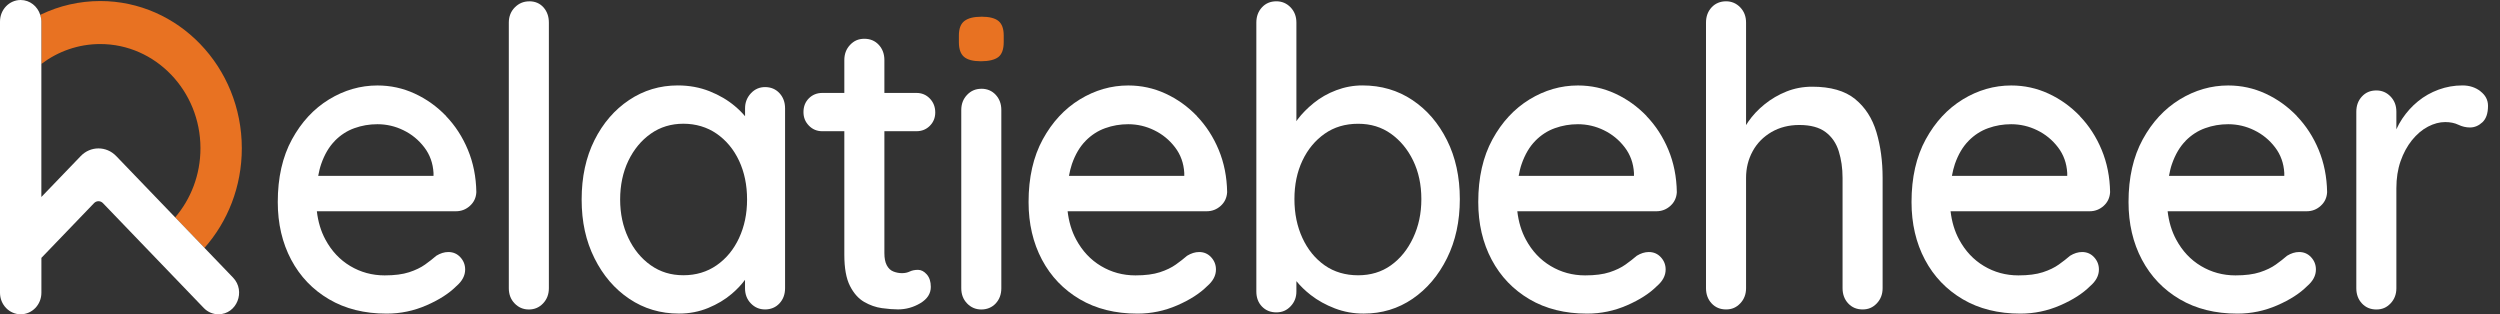
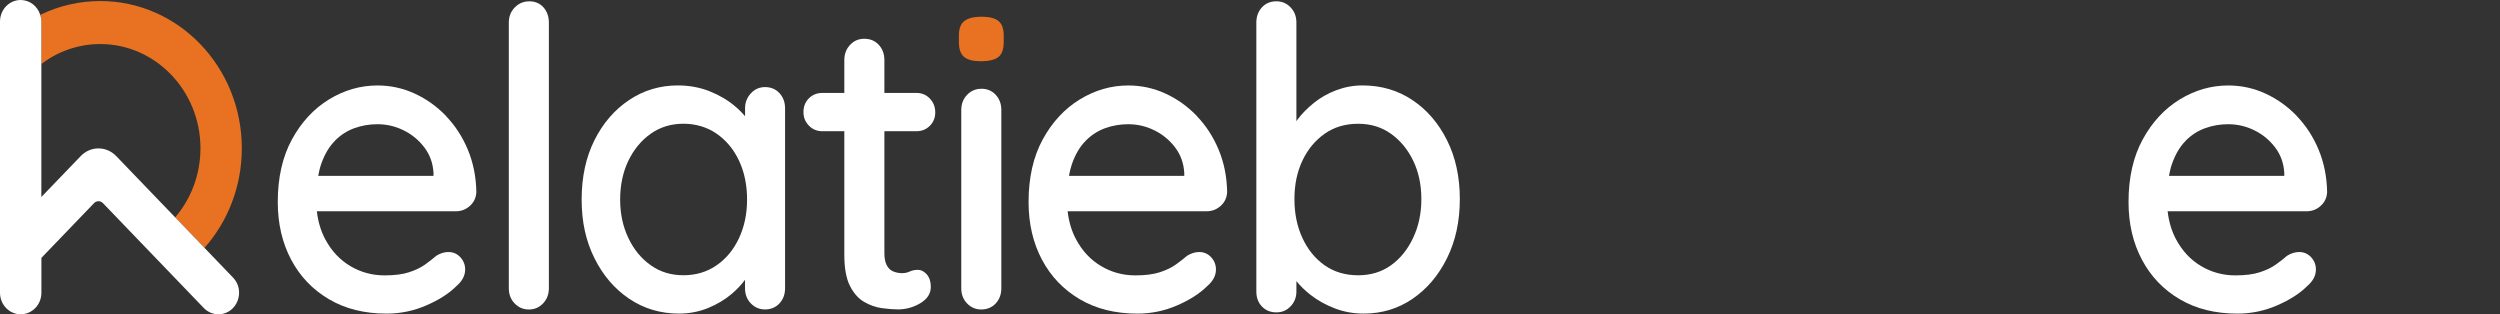
<svg xmlns="http://www.w3.org/2000/svg" width="175" height="22" viewBox="0 0 175 22" fill="none">
  <rect x="0" y="0" width="175" height="22" fill="#333333" stroke="none" />
  <g clip-path="url(#clip0_112_132)">
    <path d="M31.229 8.124C30.584 7.453 29.851 6.929 29.029 6.551C28.208 6.172 27.337 5.983 26.422 5.983C25.225 5.983 24.096 6.31 23.031 6.959C21.966 7.612 21.101 8.542 20.438 9.756C19.775 10.97 19.444 12.433 19.444 14.141C19.444 15.657 19.758 17.002 20.382 18.179C21.007 19.356 21.89 20.277 23.031 20.948C24.172 21.619 25.515 21.954 27.067 21.954C28.038 21.954 28.968 21.759 29.856 21.372C30.745 20.985 31.44 20.536 31.945 20.03C32.355 19.679 32.561 19.292 32.561 18.865C32.561 18.536 32.449 18.249 32.223 18.005C31.998 17.761 31.719 17.642 31.382 17.642C31.1 17.642 30.821 17.731 30.54 17.904C30.317 18.1 30.053 18.304 29.757 18.517C29.457 18.731 29.085 18.911 28.636 19.057C28.187 19.203 27.618 19.277 26.926 19.277C26.049 19.277 25.245 19.057 24.515 18.621C23.785 18.185 23.207 17.566 22.779 16.77C22.462 16.184 22.265 15.523 22.18 14.788H31.915C32.288 14.788 32.617 14.663 32.895 14.409C33.177 14.156 33.326 13.836 33.344 13.449C33.326 12.382 33.13 11.393 32.754 10.491C32.379 9.588 31.871 8.801 31.226 8.13L31.229 8.124ZM23.436 9.859C23.838 9.451 24.295 9.155 24.808 8.972C25.322 8.786 25.858 8.695 26.422 8.695C27.058 8.695 27.665 8.835 28.243 9.118C28.821 9.399 29.308 9.798 29.701 10.314C30.094 10.829 30.308 11.427 30.346 12.107V12.311H22.274C22.33 12.016 22.395 11.732 22.483 11.482C22.717 10.811 23.034 10.271 23.436 9.866V9.859Z" fill="white" />
    <path d="M37.045 0.094C36.653 0.094 36.315 0.235 36.036 0.518C35.758 0.799 35.617 1.156 35.617 1.583V20.176C35.617 20.603 35.752 20.96 36.025 21.241C36.295 21.521 36.626 21.664 37.019 21.664C37.412 21.664 37.744 21.524 38.013 21.241C38.283 20.957 38.421 20.603 38.421 20.176V1.58C38.421 1.153 38.295 0.799 38.043 0.515C37.791 0.235 37.459 0.091 37.048 0.091L37.045 0.094Z" fill="white" />
    <path d="M53.556 6.096C53.163 6.096 52.832 6.242 52.562 6.532C52.292 6.825 52.154 7.172 52.154 7.581V8.136C51.952 7.895 51.72 7.663 51.453 7.438C50.949 7.011 50.356 6.66 49.673 6.389C48.989 6.117 48.247 5.98 47.444 5.98C46.191 5.98 45.056 6.322 44.038 7.002C43.02 7.682 42.211 8.618 41.612 9.813C41.014 11.009 40.715 12.393 40.715 13.967C40.715 15.541 41.014 16.873 41.612 18.075C42.211 19.279 43.023 20.228 44.05 20.917C45.076 21.606 46.235 21.951 47.526 21.951C48.256 21.951 48.936 21.82 49.573 21.558C50.209 21.295 50.761 20.966 51.227 20.566C51.597 20.249 51.905 19.923 52.151 19.587V20.173C52.151 20.6 52.286 20.957 52.559 21.237C52.829 21.518 53.16 21.661 53.553 21.661C53.946 21.661 54.301 21.521 54.562 21.237C54.823 20.957 54.955 20.6 54.955 20.173V7.584C54.955 7.157 54.823 6.803 54.562 6.52C54.301 6.239 53.964 6.096 53.553 6.096H53.556ZM50.165 18.569C49.494 19.035 48.716 19.267 47.839 19.267C46.962 19.267 46.217 19.035 45.554 18.569C44.892 18.102 44.367 17.465 43.985 16.66C43.601 15.855 43.41 14.955 43.41 13.964C43.41 12.973 43.601 12.052 43.985 11.253C44.37 10.457 44.892 9.826 45.554 9.359C46.217 8.892 46.98 8.661 47.839 8.661C48.699 8.661 49.494 8.895 50.165 9.359C50.837 9.826 51.362 10.457 51.735 11.253C52.107 12.049 52.295 12.954 52.295 13.964C52.295 14.973 52.107 15.855 51.735 16.66C51.362 17.465 50.837 18.102 50.165 18.569Z" fill="white" />
    <path d="M64.151 9.185C64.523 9.185 64.837 9.06 65.089 8.807C65.341 8.554 65.468 8.243 65.468 7.874C65.468 7.487 65.341 7.16 65.089 6.898C64.837 6.636 64.523 6.505 64.151 6.505H61.907V4.202C61.907 3.775 61.775 3.421 61.514 3.138C61.253 2.857 60.915 2.714 60.505 2.714C60.094 2.714 59.78 2.854 59.51 3.138C59.24 3.421 59.103 3.775 59.103 4.202V6.505H57.56C57.187 6.505 56.873 6.633 56.621 6.883C56.369 7.136 56.243 7.456 56.243 7.843C56.243 8.231 56.369 8.53 56.621 8.792C56.873 9.054 57.187 9.185 57.56 9.185H59.103V17.84C59.103 18.773 59.235 19.496 59.496 20.011C59.757 20.527 60.088 20.899 60.49 21.134C60.892 21.365 61.308 21.512 61.737 21.57C62.165 21.628 62.54 21.658 62.857 21.658C63.417 21.658 63.939 21.512 64.426 21.222C64.913 20.929 65.157 20.551 65.157 20.084C65.157 19.715 65.063 19.423 64.875 19.209C64.687 18.996 64.482 18.889 64.259 18.889C64.036 18.889 63.843 18.929 63.684 19.005C63.526 19.081 63.344 19.121 63.139 19.121C62.933 19.121 62.731 19.081 62.537 19.005C62.341 18.929 62.188 18.782 62.074 18.569C61.962 18.355 61.907 18.075 61.907 17.724V9.185H64.151Z" fill="white" />
    <path d="M68.691 6.215C68.298 6.215 67.967 6.355 67.697 6.639C67.427 6.919 67.289 7.276 67.289 7.703V20.176C67.289 20.603 67.424 20.96 67.697 21.241C67.967 21.521 68.301 21.664 68.691 21.664C69.081 21.664 69.439 21.524 69.7 21.241C69.961 20.96 70.093 20.603 70.093 20.176V7.7C70.093 7.273 69.961 6.919 69.7 6.636C69.439 6.355 69.102 6.212 68.691 6.212V6.215Z" fill="white" />
    <path d="M68.691 1.171C68.169 1.171 67.776 1.269 67.515 1.464C67.254 1.659 67.122 1.997 67.122 2.482V2.949C67.122 3.434 67.242 3.778 67.486 3.983C67.729 4.187 68.122 4.288 68.662 4.288C69.201 4.288 69.63 4.19 69.882 3.995C70.134 3.8 70.26 3.452 70.26 2.946V2.479C70.26 2.013 70.14 1.677 69.897 1.473C69.653 1.269 69.251 1.168 68.691 1.168V1.171Z" fill="#E87222" />
    <path d="M83.785 8.124C83.14 7.453 82.406 6.929 81.585 6.551C80.764 6.172 79.893 5.983 78.978 5.983C77.781 5.983 76.652 6.31 75.587 6.959C74.522 7.612 73.657 8.542 72.994 9.756C72.331 10.97 72 12.433 72 14.141C72 15.657 72.314 17.002 72.938 18.179C73.563 19.356 74.449 20.277 75.587 20.948C76.728 21.619 78.071 21.954 79.623 21.954C80.594 21.954 81.524 21.759 82.412 21.372C83.301 20.985 83.996 20.536 84.501 20.03C84.911 19.679 85.117 19.292 85.117 18.865C85.117 18.536 85.005 18.249 84.779 18.005C84.553 17.761 84.275 17.642 83.938 17.642C83.659 17.642 83.377 17.731 83.096 17.904C82.87 18.1 82.609 18.304 82.31 18.517C82.01 18.731 81.638 18.911 81.189 19.057C80.74 19.203 80.171 19.277 79.479 19.277C78.599 19.277 77.796 19.057 77.068 18.621C76.338 18.185 75.76 17.566 75.332 16.77C75.015 16.184 74.818 15.523 74.733 14.788H84.468C84.841 14.788 85.169 14.663 85.451 14.409C85.73 14.156 85.879 13.836 85.9 13.449C85.882 12.382 85.686 11.393 85.31 10.491C84.935 9.588 84.427 8.801 83.782 8.13L83.785 8.124ZM75.992 9.859C76.394 9.451 76.851 9.155 77.364 8.972C77.878 8.786 78.414 8.695 78.975 8.695C79.611 8.695 80.218 8.835 80.796 9.118C81.374 9.399 81.861 9.798 82.254 10.314C82.647 10.829 82.861 11.427 82.899 12.107V12.311H74.827C74.883 12.016 74.948 11.732 75.035 11.482C75.27 10.811 75.587 10.271 75.989 9.866L75.992 9.859Z" fill="white" />
    <path d="M98.864 7.002C97.847 6.322 96.682 5.98 95.374 5.98C94.737 5.98 94.127 6.093 93.538 6.316C92.948 6.538 92.426 6.837 91.968 7.206C91.511 7.575 91.132 7.959 90.833 8.359C90.801 8.402 90.778 8.441 90.748 8.484V1.58C90.748 1.153 90.613 0.799 90.341 0.515C90.071 0.235 89.739 0.091 89.346 0.091C88.936 0.091 88.598 0.232 88.337 0.515C88.076 0.796 87.944 1.153 87.944 1.58V20.408C87.944 20.835 88.076 21.186 88.337 21.457C88.598 21.728 88.936 21.866 89.346 21.866C89.757 21.866 90.071 21.725 90.341 21.442C90.61 21.161 90.748 20.817 90.748 20.408V19.679C91.027 20.021 91.361 20.347 91.757 20.655C92.244 21.033 92.804 21.344 93.441 21.588C94.077 21.832 94.749 21.951 95.459 21.951C96.729 21.951 97.87 21.606 98.879 20.917C99.888 20.228 100.692 19.28 101.29 18.075C101.888 16.87 102.188 15.492 102.188 13.937C102.188 12.381 101.888 11.009 101.29 9.814C100.692 8.618 99.885 7.682 98.864 7.002ZM98.92 16.648C98.536 17.465 98.019 18.105 97.365 18.572C96.711 19.039 95.946 19.27 95.066 19.27C94.186 19.27 93.388 19.039 92.725 18.572C92.062 18.105 91.543 17.468 91.171 16.663C90.798 15.858 90.61 14.949 90.61 13.937C90.61 12.924 90.798 12.027 91.171 11.241C91.543 10.454 92.062 9.829 92.725 9.362C93.388 8.896 94.168 8.664 95.066 8.664C95.963 8.664 96.711 8.899 97.365 9.362C98.019 9.829 98.539 10.454 98.92 11.241C99.301 12.027 99.495 12.927 99.495 13.937C99.495 14.946 99.304 15.83 98.92 16.648Z" fill="white" />
-     <path d="M115.263 8.124C114.618 7.453 113.885 6.929 113.064 6.551C112.242 6.172 111.371 5.983 110.456 5.983C109.259 5.983 108.13 6.31 107.065 6.959C106.001 7.612 105.135 8.542 104.472 9.756C103.81 10.97 103.478 12.433 103.478 14.141C103.478 15.657 103.792 17.002 104.417 18.179C105.041 19.356 105.927 20.277 107.065 20.948C108.206 21.619 109.55 21.954 111.101 21.954C112.072 21.954 113.002 21.759 113.891 21.372C114.779 20.985 115.475 20.536 115.979 20.03C116.39 19.679 116.595 19.292 116.595 18.865C116.595 18.536 116.484 18.249 116.258 18.005C116.032 17.761 115.753 17.642 115.416 17.642C115.137 17.642 114.856 17.731 114.574 17.904C114.348 18.1 114.087 18.304 113.788 18.517C113.489 18.731 113.116 18.911 112.668 19.057C112.219 19.203 111.65 19.277 110.958 19.277C110.078 19.277 109.274 19.057 108.547 18.621C107.816 18.185 107.238 17.566 106.81 16.77C106.493 16.184 106.297 15.523 106.212 14.788H115.947C116.319 14.788 116.648 14.663 116.929 14.409C117.208 14.156 117.358 13.836 117.378 13.449C117.361 12.382 117.164 11.393 116.789 10.491C116.413 9.588 115.906 8.801 115.26 8.13L115.263 8.124ZM107.47 9.859C107.872 9.451 108.329 9.155 108.843 8.972C109.356 8.786 109.893 8.695 110.453 8.695C111.09 8.695 111.697 8.835 112.275 9.118C112.852 9.399 113.339 9.798 113.732 10.314C114.125 10.829 114.339 11.427 114.378 12.107V12.311H106.306C106.361 12.016 106.426 11.732 106.514 11.482C106.749 10.811 107.065 10.271 107.467 9.866L107.47 9.859Z" fill="white" />
-     <path d="M129.853 6.929C129.143 6.355 128.143 6.069 126.852 6.069C126.216 6.069 125.617 6.181 125.057 6.404C124.497 6.627 123.987 6.926 123.529 7.295C123.071 7.664 122.687 8.072 122.379 8.517C122.323 8.597 122.274 8.676 122.224 8.758V1.58C122.224 1.153 122.089 0.799 121.816 0.515C121.546 0.235 121.212 0.091 120.822 0.091C120.432 0.091 120.074 0.232 119.813 0.515C119.552 0.796 119.42 1.153 119.42 1.58V20.173C119.42 20.6 119.552 20.957 119.813 21.237C120.074 21.518 120.411 21.661 120.822 21.661C121.232 21.661 121.546 21.521 121.816 21.237C122.086 20.954 122.224 20.6 122.224 20.173V12.451C122.224 11.771 122.379 11.149 122.687 10.585C122.995 10.021 123.435 9.576 124.004 9.243C124.573 8.914 125.224 8.749 125.952 8.749C126.738 8.749 127.348 8.914 127.788 9.243C128.228 9.573 128.536 10.021 128.712 10.585C128.888 11.149 128.979 11.771 128.979 12.451V20.173C128.979 20.6 129.111 20.957 129.372 21.237C129.633 21.518 129.97 21.661 130.381 21.661C130.791 21.661 131.105 21.521 131.375 21.237C131.645 20.954 131.783 20.6 131.783 20.173V12.451C131.783 11.287 131.639 10.216 131.349 9.246C131.058 8.277 130.56 7.502 129.85 6.929H129.853Z" fill="white" />
-     <path d="M145.592 8.124C144.947 7.453 144.213 6.929 143.392 6.551C142.571 6.172 141.7 5.983 140.785 5.983C139.588 5.983 138.459 6.31 137.394 6.959C136.329 7.612 135.464 8.542 134.801 9.756C134.138 10.97 133.807 12.433 133.807 14.141C133.807 15.657 134.121 17.002 134.745 18.179C135.37 19.356 136.256 20.277 137.394 20.948C138.535 21.619 139.878 21.954 141.43 21.954C142.401 21.954 143.331 21.759 144.219 21.372C145.108 20.985 145.803 20.536 146.308 20.03C146.718 19.679 146.924 19.292 146.924 18.865C146.924 18.536 146.812 18.249 146.586 18.005C146.361 17.761 146.082 17.642 145.745 17.642C145.466 17.642 145.184 17.731 144.903 17.904C144.677 18.1 144.416 18.304 144.117 18.517C143.817 18.731 143.445 18.911 142.996 19.057C142.547 19.203 141.978 19.277 141.286 19.277C140.406 19.277 139.603 19.057 138.875 18.621C138.145 18.185 137.567 17.566 137.139 16.77C136.822 16.184 136.625 15.523 136.54 14.788H146.275C146.648 14.788 146.976 14.663 147.258 14.409C147.537 14.156 147.686 13.836 147.707 13.449C147.689 12.382 147.493 11.393 147.117 10.491C146.742 9.588 146.234 8.801 145.589 8.13L145.592 8.124ZM137.799 9.859C138.201 9.451 138.658 9.155 139.171 8.972C139.685 8.786 140.221 8.695 140.782 8.695C141.418 8.695 142.025 8.835 142.603 9.118C143.181 9.399 143.668 9.798 144.061 10.314C144.454 10.829 144.668 11.427 144.706 12.107V12.311H136.634C136.69 12.016 136.755 11.732 136.842 11.482C137.077 10.811 137.394 10.271 137.796 9.866L137.799 9.859Z" fill="white" />
    <path d="M160.783 8.124C160.137 7.453 159.404 6.929 158.583 6.551C157.762 6.172 156.89 5.983 155.975 5.983C154.779 5.983 153.649 6.31 152.585 6.959C151.52 7.612 150.655 8.542 149.992 9.756C149.329 10.97 148.997 12.433 148.997 14.141C148.997 15.657 149.311 17.002 149.936 18.179C150.561 19.356 151.444 20.277 152.585 20.948C153.726 21.619 155.069 21.954 156.621 21.954C157.591 21.954 158.521 21.759 159.41 21.372C160.299 20.985 160.994 20.536 161.498 20.03C161.909 19.679 162.114 19.292 162.114 18.865C162.114 18.536 162.003 18.249 161.777 18.005C161.551 17.761 161.273 17.642 160.935 17.642C160.654 17.642 160.375 17.731 160.093 17.904C159.871 18.1 159.607 18.304 159.31 18.517C159.011 18.731 158.639 18.911 158.19 19.057C157.741 19.203 157.172 19.277 156.48 19.277C155.603 19.277 154.799 19.057 154.069 18.621C153.338 18.185 152.761 17.566 152.332 16.77C152.016 16.184 151.819 15.523 151.734 14.788H161.469C161.842 14.788 162.17 14.663 162.449 14.409C162.73 14.156 162.88 13.836 162.898 13.449C162.88 12.382 162.683 11.393 162.308 10.491C161.935 9.588 161.425 8.801 160.78 8.13L160.783 8.124ZM152.989 9.859C153.391 9.451 153.849 9.155 154.362 8.972C154.875 8.786 155.412 8.695 155.975 8.695C156.612 8.695 157.219 8.835 157.797 9.118C158.375 9.399 158.862 9.798 159.255 10.314C159.648 10.829 159.862 11.427 159.9 12.107V12.311H151.828C151.884 12.016 151.948 11.732 152.036 11.482C152.271 10.811 152.588 10.271 152.989 9.866V9.859Z" fill="white" />
-     <path d="M173.636 6.389C173.281 6.117 172.861 5.98 172.374 5.98C171.794 5.98 171.239 6.078 170.705 6.273C170.175 6.468 169.691 6.739 169.262 7.09C168.831 7.441 168.465 7.849 168.154 8.313C167.998 8.548 167.863 8.795 167.746 9.051V7.819C167.746 7.392 167.611 7.038 167.338 6.755C167.068 6.474 166.737 6.331 166.344 6.331C165.933 6.331 165.596 6.471 165.335 6.755C165.074 7.035 164.942 7.392 164.942 7.819V20.176C164.942 20.603 165.074 20.96 165.335 21.24C165.596 21.521 165.933 21.664 166.344 21.664C166.755 21.664 167.068 21.524 167.338 21.24C167.608 20.957 167.746 20.603 167.746 20.176V13.18C167.746 12.482 167.843 11.851 168.039 11.286C168.236 10.722 168.503 10.231 168.837 9.813C169.174 9.396 169.547 9.081 169.958 8.865C170.368 8.651 170.77 8.545 171.163 8.545C171.518 8.545 171.826 8.609 172.087 8.734C172.348 8.859 172.621 8.923 172.899 8.923C173.216 8.923 173.507 8.801 173.768 8.56C174.029 8.316 174.161 7.935 174.161 7.407C174.161 6.999 173.982 6.66 173.627 6.389H173.636Z" fill="white" />
    <path d="M2.895 4.477C4.051 3.602 5.476 3.083 7.016 3.083C10.885 3.083 14.032 6.355 14.032 10.378C14.032 12.232 13.363 13.928 12.261 15.218L14.314 17.352C15.936 15.517 16.927 13.071 16.927 10.381C16.927 4.687 12.489 0.073 7.016 0.073C5.547 0.073 4.15 0.406 2.895 1.003C2.869 1.016 2.845 1.031 2.819 1.043C2.863 1.189 2.895 1.342 2.895 1.504V4.477Z" fill="#E87222" />
    <path d="M14.314 17.349L12.261 15.215L8.134 10.924C7.447 10.21 6.338 10.21 5.652 10.924L2.895 13.79V1.507C2.895 1.345 2.863 1.192 2.819 1.046C2.631 0.442 2.091 0 1.446 0C0.648 0 0 0.674 0 1.507V20.494C0 21.326 0.648 22 1.449 22C2.25 22 2.898 21.326 2.898 20.494V18.051L3.963 16.944L6.585 14.217C6.755 14.04 7.034 14.04 7.204 14.217L9.905 17.026L12.049 19.255L14.264 21.558C14.537 21.841 14.903 22 15.287 22C16.578 22 17.223 20.378 16.311 19.429L14.311 17.349H14.314Z" fill="white" />
  </g>
  <defs>
    <clipPath id="clip0_112_132">
      <rect width="174.167" height="22" fill="white" />
    </clipPath>
  </defs>
</svg>